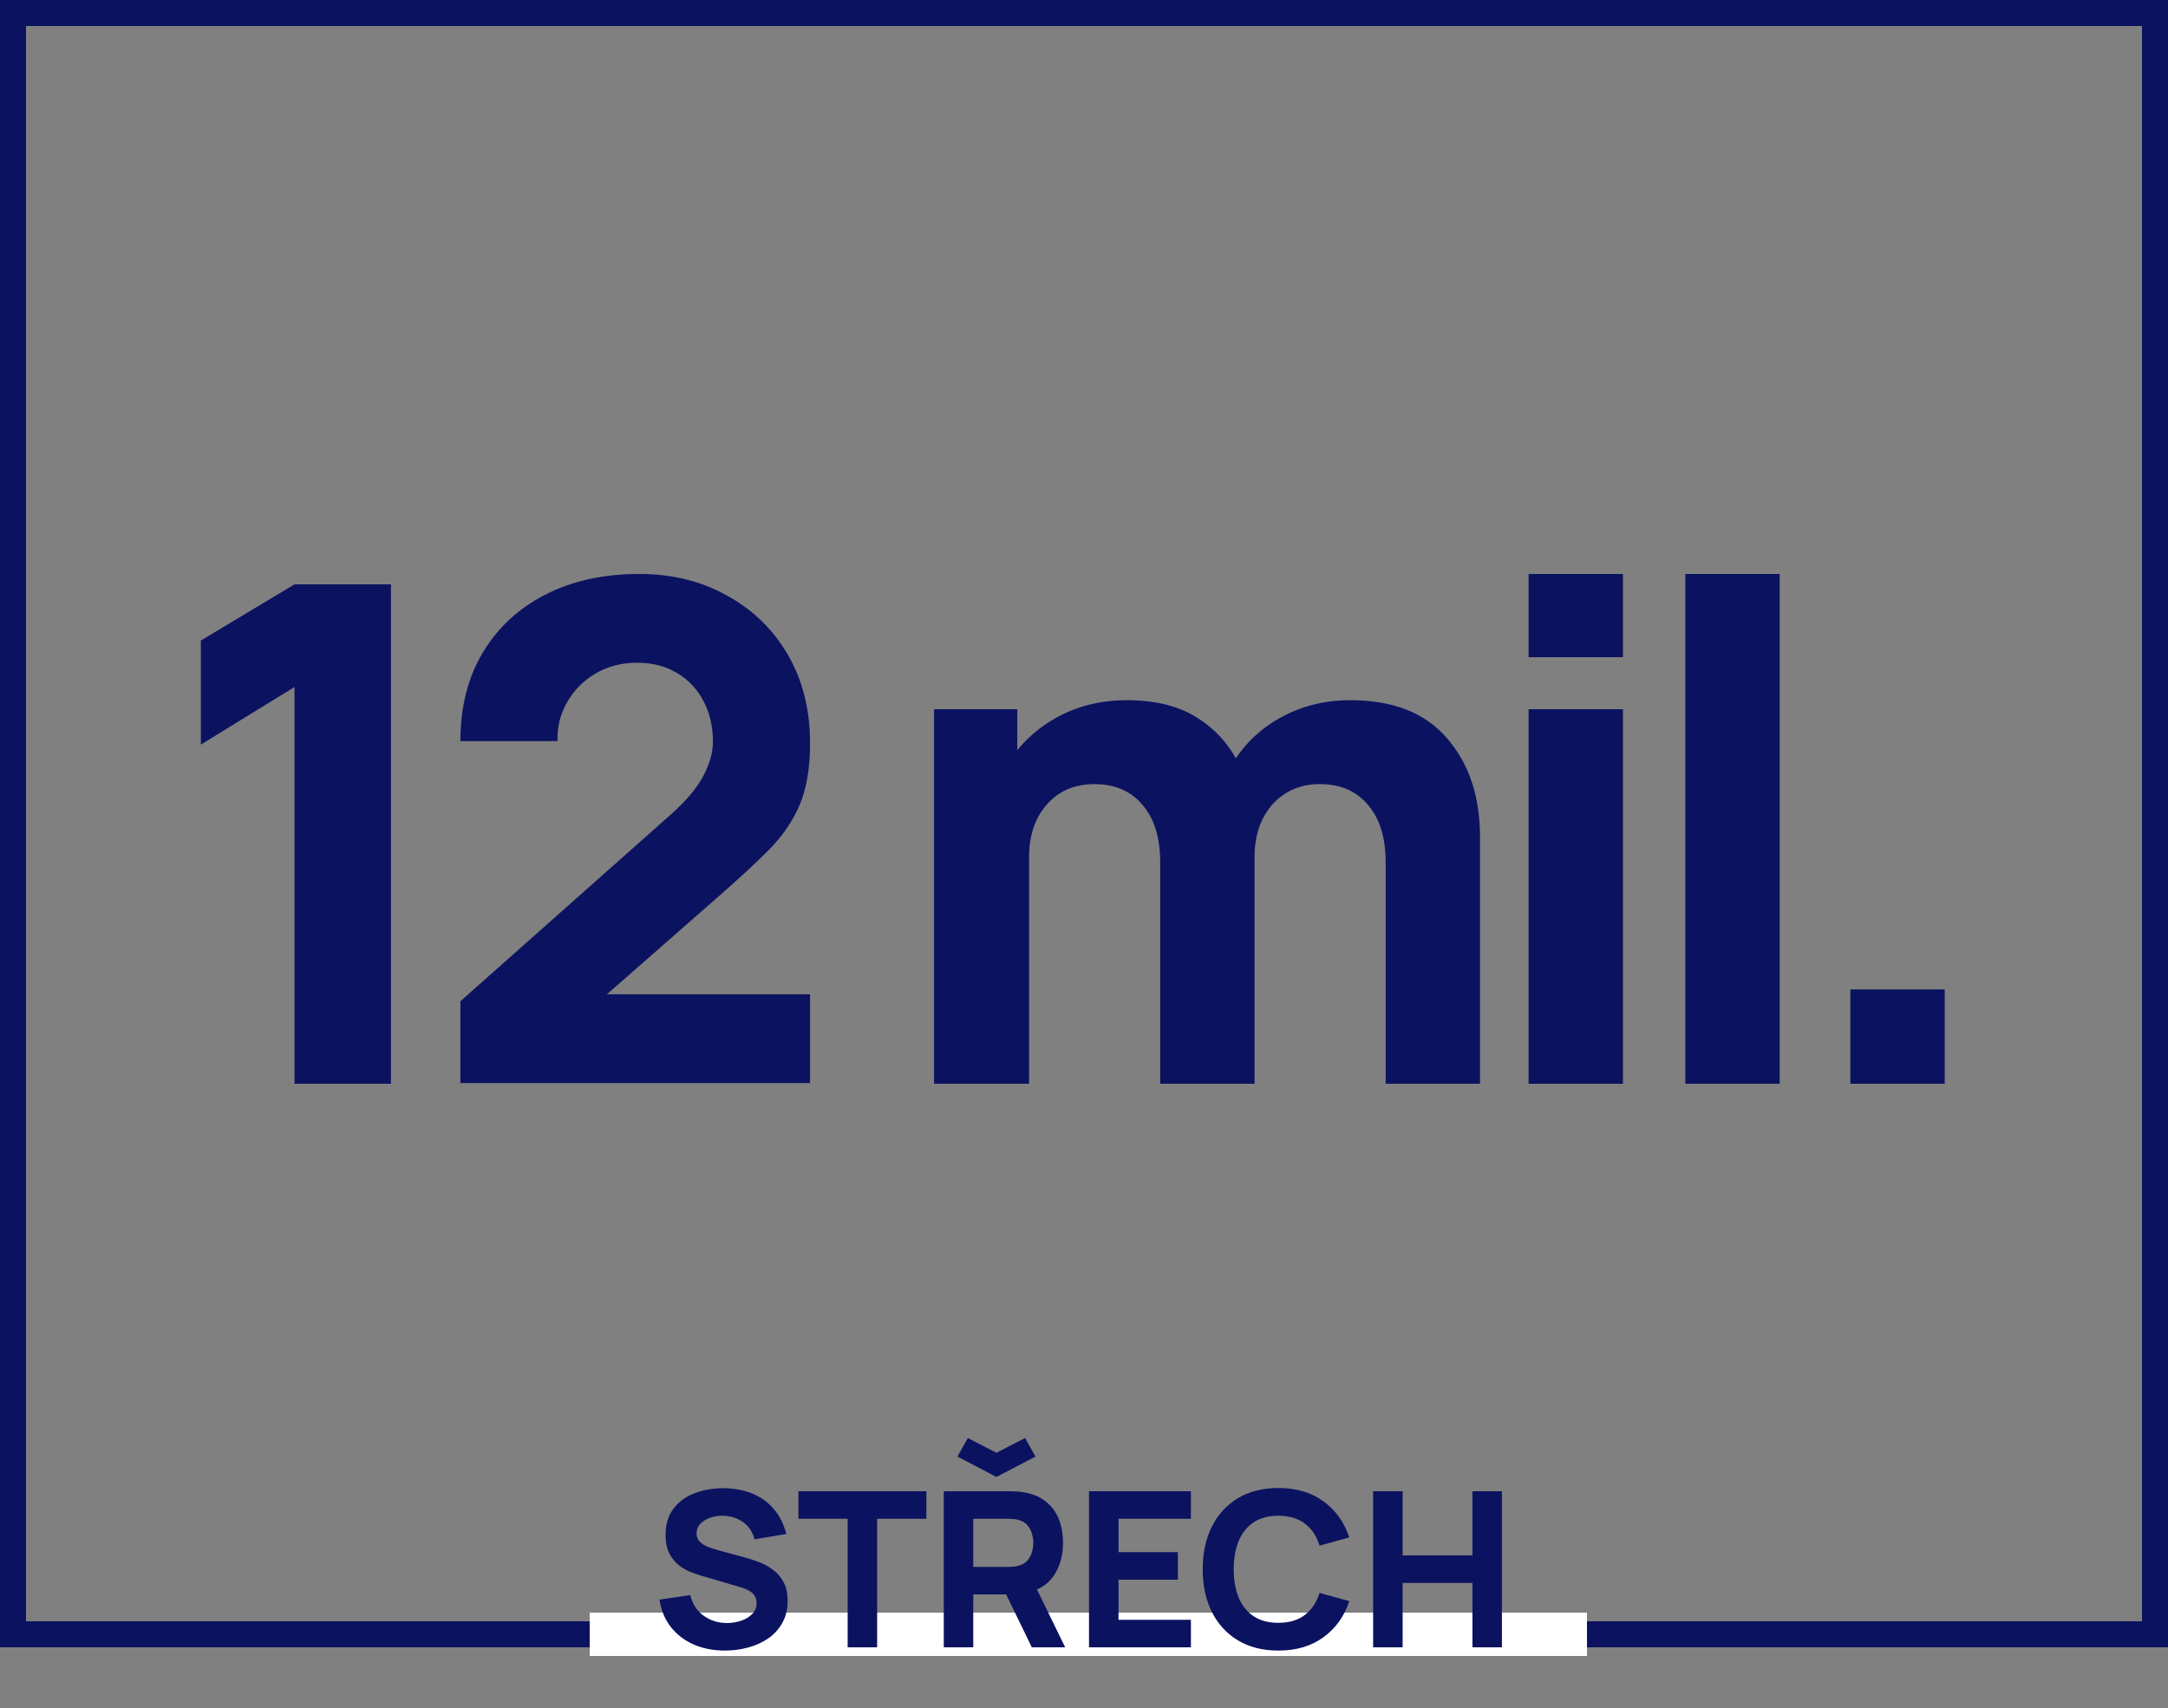
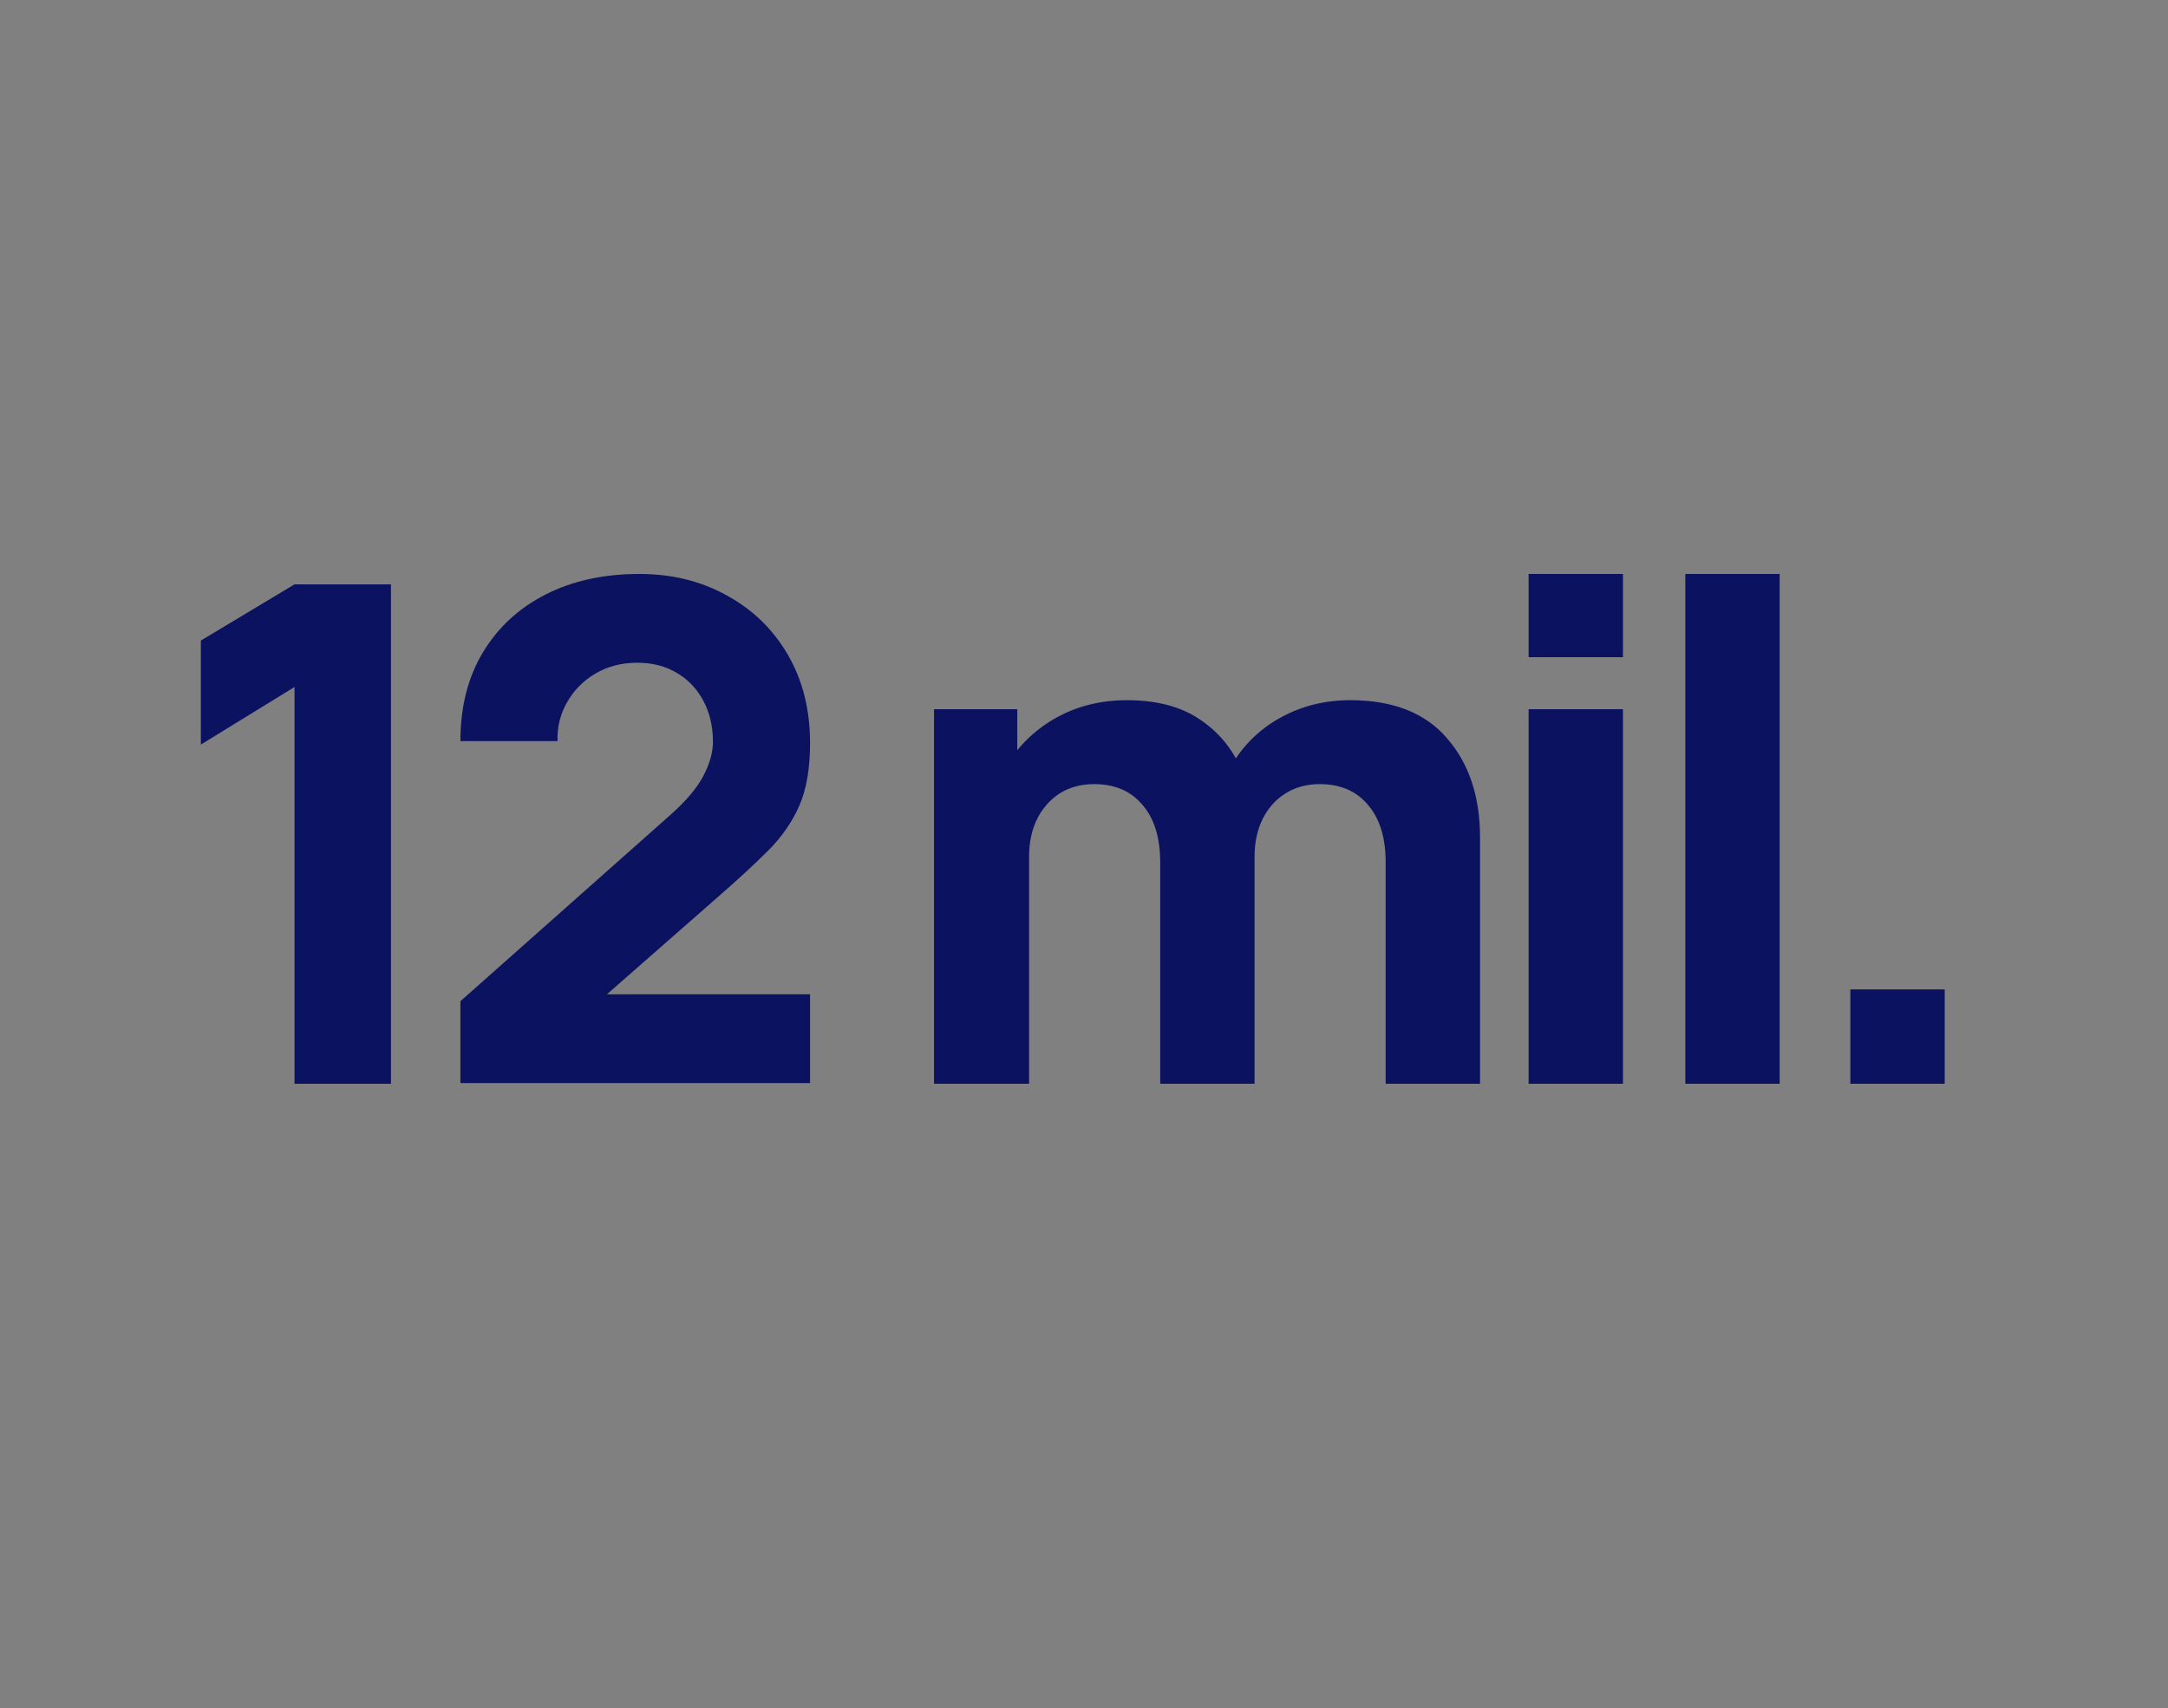
<svg xmlns="http://www.w3.org/2000/svg" width="250" height="197" viewBox="0 0 250 197" fill="none">
  <rect x="0" y="0" width="250" height="197" fill="#808080" stroke="none" />
-   <rect x="1.5" y="1.5" width="247" height="187" stroke="#0B1260" stroke-width="3" />
-   <rect x="68" y="186" width="115" height="5" fill="white" />
-   <path d="M83.599 190.375C82.266 190.375 81.061 190.142 79.986 189.675C78.92 189.2 78.04 188.525 77.349 187.65C76.665 186.767 76.232 185.717 76.049 184.5L79.599 183.975C79.849 185.008 80.365 185.804 81.149 186.362C81.932 186.921 82.824 187.2 83.824 187.2C84.382 187.2 84.924 187.112 85.449 186.937C85.974 186.762 86.403 186.504 86.736 186.162C87.078 185.821 87.249 185.4 87.249 184.9C87.249 184.717 87.22 184.542 87.161 184.375C87.111 184.2 87.024 184.037 86.899 183.887C86.774 183.737 86.595 183.596 86.361 183.462C86.136 183.329 85.849 183.208 85.499 183.1L80.824 181.725C80.474 181.625 80.066 181.483 79.599 181.3C79.141 181.117 78.695 180.854 78.261 180.512C77.828 180.171 77.466 179.721 77.174 179.162C76.891 178.596 76.749 177.883 76.749 177.025C76.749 175.817 77.053 174.812 77.661 174.012C78.27 173.212 79.082 172.617 80.099 172.225C81.115 171.833 82.24 171.642 83.474 171.65C84.716 171.667 85.824 171.879 86.799 172.287C87.774 172.696 88.591 173.292 89.249 174.075C89.907 174.85 90.382 175.8 90.674 176.925L86.999 177.55C86.865 176.967 86.62 176.475 86.261 176.075C85.903 175.675 85.474 175.371 84.974 175.162C84.482 174.954 83.966 174.842 83.424 174.825C82.891 174.808 82.386 174.883 81.911 175.05C81.445 175.208 81.061 175.442 80.761 175.75C80.47 176.058 80.324 176.425 80.324 176.85C80.324 177.242 80.445 177.562 80.686 177.812C80.928 178.054 81.232 178.25 81.599 178.4C81.966 178.55 82.341 178.675 82.724 178.775L85.849 179.625C86.316 179.75 86.832 179.917 87.399 180.125C87.966 180.325 88.507 180.608 89.024 180.975C89.549 181.333 89.978 181.808 90.311 182.4C90.653 182.992 90.824 183.742 90.824 184.65C90.824 185.617 90.62 186.462 90.211 187.187C89.811 187.904 89.27 188.5 88.586 188.975C87.903 189.442 87.128 189.792 86.261 190.025C85.403 190.258 84.516 190.375 83.599 190.375ZM97.746 190V175.175H92.071V172H106.821V175.175H101.146V190H97.746ZM114.905 170.35L110.405 168L111.605 165.862L114.905 167.562L118.205 165.862L119.405 168L114.905 170.35ZM108.83 190V172H116.43C116.605 172 116.838 172.008 117.13 172.025C117.43 172.033 117.697 172.058 117.93 172.1C119.005 172.267 119.884 172.621 120.568 173.162C121.259 173.704 121.768 174.387 122.093 175.212C122.418 176.029 122.58 176.942 122.58 177.95C122.58 179.458 122.205 180.75 121.455 181.825C120.705 182.892 119.53 183.55 117.93 183.8L116.43 183.9H112.23V190H108.83ZM118.98 190L115.43 182.675L118.93 182L122.83 190H118.98ZM112.23 180.725H116.28C116.455 180.725 116.647 180.717 116.855 180.7C117.063 180.683 117.255 180.65 117.43 180.6C117.888 180.475 118.243 180.267 118.493 179.975C118.743 179.675 118.913 179.346 119.005 178.987C119.105 178.621 119.155 178.275 119.155 177.95C119.155 177.625 119.105 177.283 119.005 176.925C118.913 176.558 118.743 176.229 118.493 175.938C118.243 175.637 117.888 175.425 117.43 175.3C117.255 175.25 117.063 175.217 116.855 175.2C116.647 175.183 116.455 175.175 116.28 175.175H112.23V180.725ZM125.578 190V172H137.328V175.175H128.978V179.025H135.828V182.2H128.978V186.825H137.328V190H125.578ZM147.414 190.375C145.614 190.375 144.06 189.983 142.752 189.2C141.452 188.417 140.448 187.321 139.739 185.912C139.039 184.504 138.689 182.867 138.689 181C138.689 179.133 139.039 177.496 139.739 176.087C140.448 174.679 141.452 173.583 142.752 172.8C144.06 172.017 145.614 171.625 147.414 171.625C149.481 171.625 151.214 172.137 152.614 173.162C154.023 174.187 155.014 175.575 155.589 177.325L152.164 178.275C151.831 177.183 151.269 176.337 150.477 175.737C149.685 175.129 148.664 174.825 147.414 174.825C146.273 174.825 145.319 175.079 144.552 175.588C143.794 176.096 143.223 176.812 142.839 177.737C142.456 178.662 142.264 179.75 142.264 181C142.264 182.25 142.456 183.337 142.839 184.262C143.223 185.187 143.794 185.904 144.552 186.412C145.319 186.921 146.273 187.175 147.414 187.175C148.664 187.175 149.685 186.871 150.477 186.262C151.269 185.654 151.831 184.808 152.164 183.725L155.589 184.675C155.014 186.425 154.023 187.812 152.614 188.837C151.214 189.863 149.481 190.375 147.414 190.375ZM158.342 190V172H161.742V179.4H169.792V172H173.192V190H169.792V182.575H161.742V190H158.342Z" fill="#0B1260" />
  <path d="M33.962 125V79.24L23.163 85.88V73.88L33.962 67.4H45.083V125H33.962ZM53.091 124.92V115.48L77.251 94.04C79.064 92.44 80.344 90.933 81.091 89.52C81.837 88.107 82.211 86.787 82.211 85.56C82.211 83.8 81.851 82.24 81.131 80.88C80.411 79.493 79.397 78.413 78.091 77.64C76.784 76.84 75.251 76.44 73.491 76.44C71.651 76.44 70.024 76.867 68.611 77.72C67.224 78.547 66.144 79.653 65.371 81.04C64.597 82.4 64.237 83.88 64.291 85.48H53.091C53.091 81.533 53.957 78.12 55.691 75.24C57.424 72.36 59.837 70.133 62.931 68.56C66.024 66.987 69.624 66.2 73.731 66.2C77.491 66.2 80.851 67.027 83.811 68.68C86.797 70.307 89.144 72.587 90.851 75.52C92.557 78.453 93.411 81.853 93.411 85.72C93.411 88.573 93.011 90.947 92.211 92.84C91.411 94.707 90.224 96.44 88.651 98.04C87.077 99.613 85.144 101.4 82.851 103.4L67.251 117.08L66.371 114.68H93.411V124.92H53.091ZM159.788 125V99.48C159.788 96.627 159.108 94.413 157.748 92.84C156.414 91.24 154.561 90.44 152.188 90.44C150.668 90.44 149.348 90.8 148.228 91.52C147.108 92.213 146.228 93.2 145.588 94.48C144.974 95.733 144.668 97.187 144.668 98.84L140.108 95.8C140.108 92.84 140.801 90.227 142.188 87.96C143.601 85.693 145.481 83.933 147.828 82.68C150.201 81.4 152.828 80.76 155.708 80.76C160.641 80.76 164.361 82.227 166.868 85.16C169.401 88.067 170.668 91.88 170.668 96.6V125H159.788ZM107.708 125V81.8H117.308V96.12H118.668V125H107.708ZM133.788 125V99.48C133.788 96.627 133.108 94.413 131.748 92.84C130.414 91.24 128.561 90.44 126.188 90.44C123.921 90.44 122.094 91.227 120.708 92.8C119.348 94.347 118.668 96.36 118.668 98.84L114.108 95.64C114.108 92.813 114.814 90.28 116.228 88.04C117.641 85.8 119.534 84.027 121.908 82.72C124.308 81.413 126.988 80.76 129.948 80.76C133.334 80.76 136.108 81.48 138.268 82.92C140.454 84.36 142.068 86.28 143.108 88.68C144.148 91.08 144.668 93.72 144.668 96.6V125H133.788ZM176.269 75.8V66.2H187.149V75.8H176.269ZM176.269 125V81.8H187.149V125H176.269ZM194.341 125V66.2H205.221V125H194.341ZM213.372 125V114.12H224.252V125H213.372Z" fill="#0B1260" />
</svg>